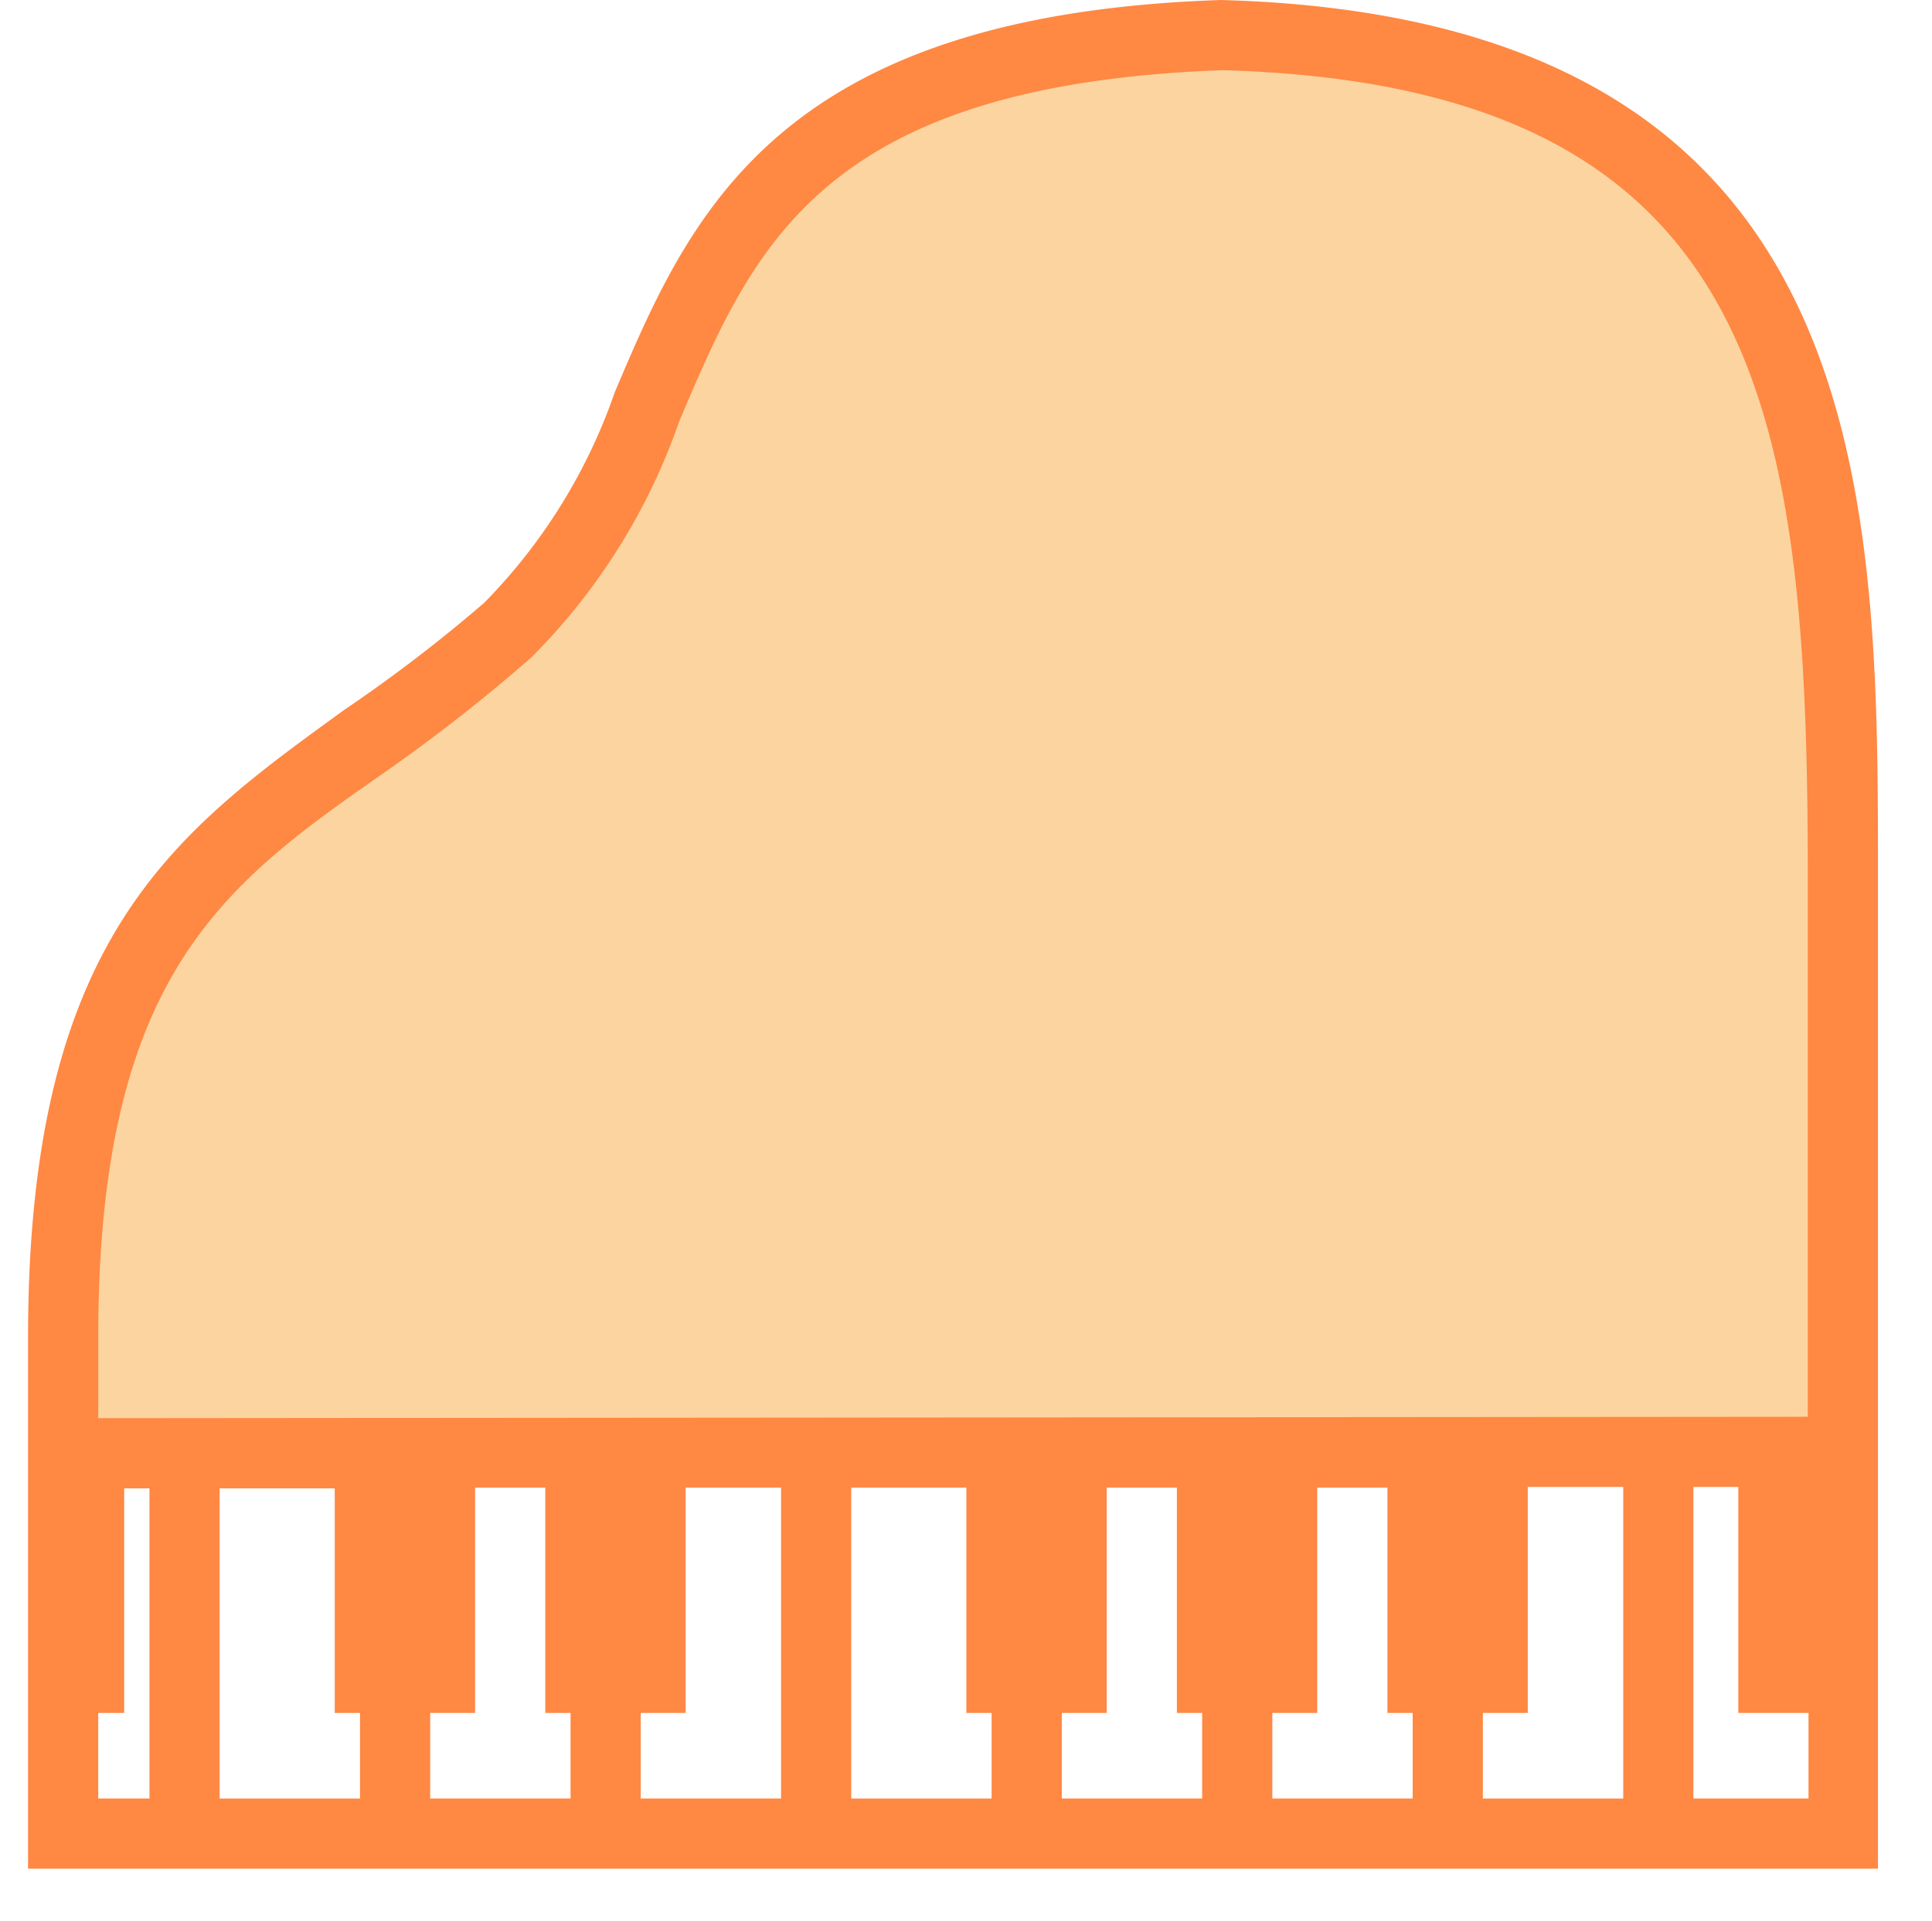
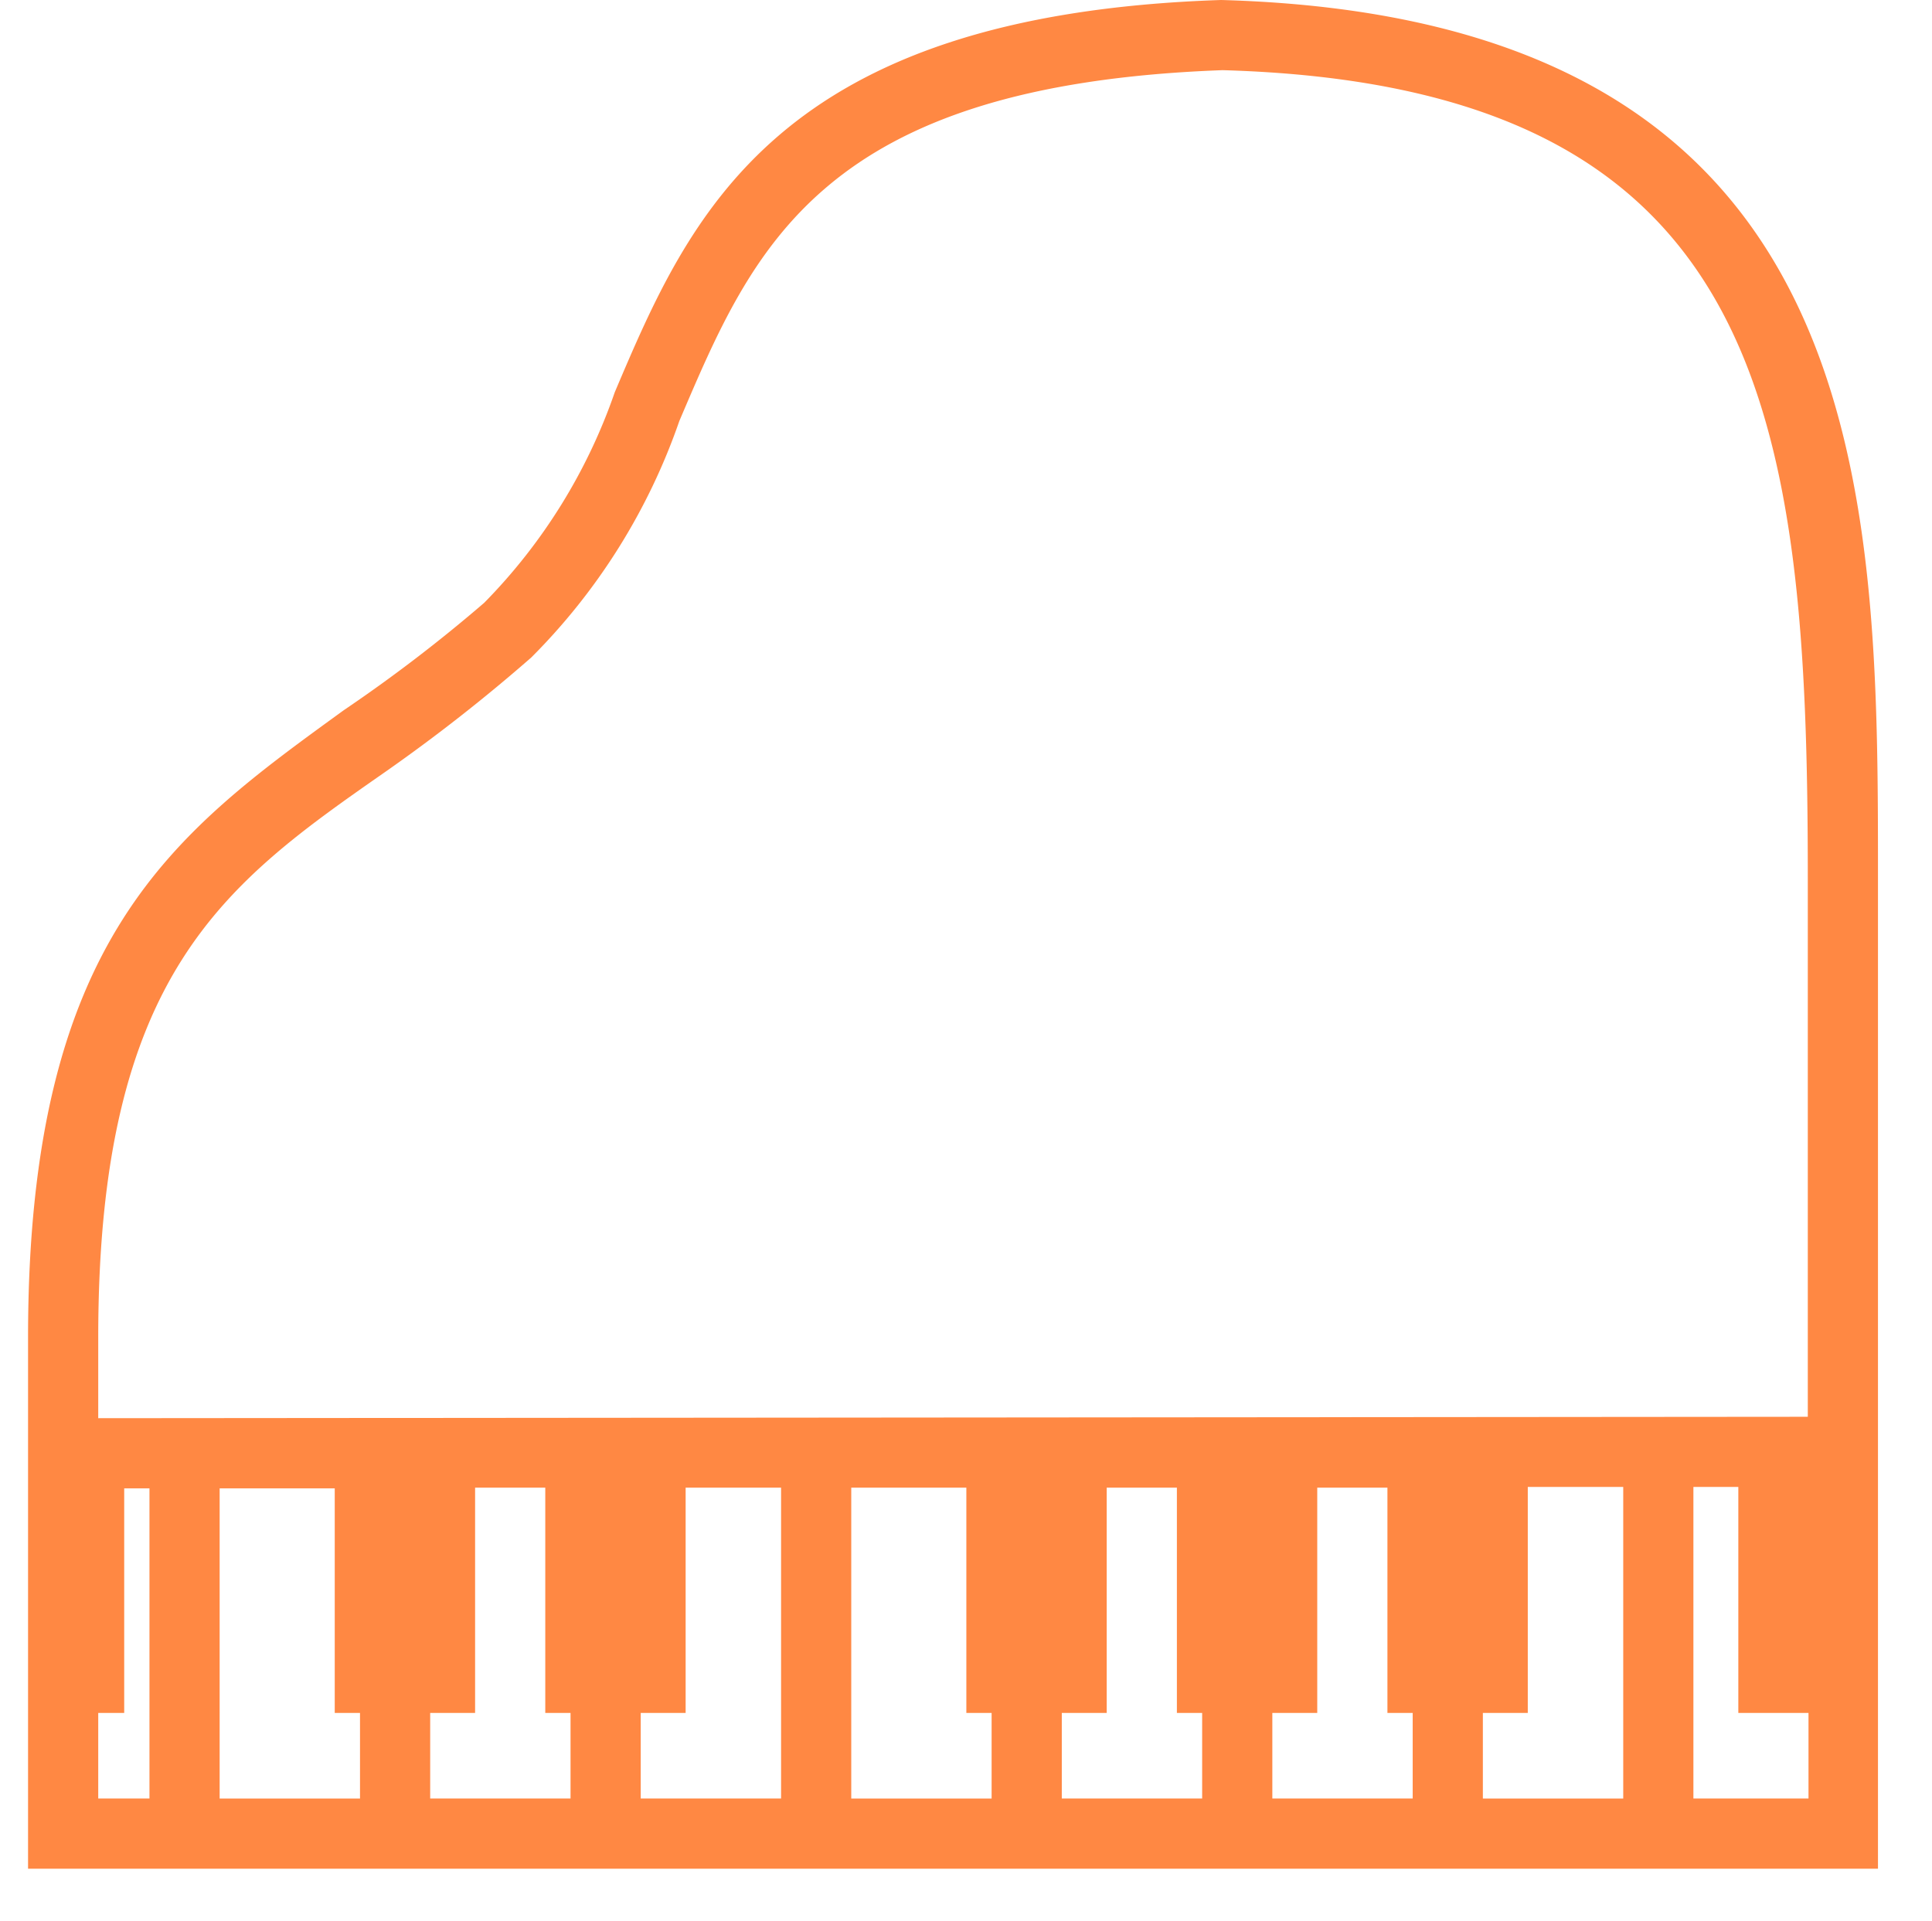
<svg xmlns="http://www.w3.org/2000/svg" viewBox="0 0 26.73 27.38" width="25.77" height="25.63">
  <defs>
    <style>.a{fill:none;}.b{fill:#fcd4a0;}.c{clip-path:url(#a);}.d{fill:#ff8843;}</style>
    <clipPath id="a">
-       <rect class="a" x="1.73" y="20.38" width="24.41" height="5.49" />
-     </clipPath>
+       </clipPath>
  </defs>
-   <path class="b" d="M.5,20.71l25.36,0V12.5c0-6-.28-11.76-8.83-12C8.15.8,9.94,6.24,6.83,9S.5,12.07.5,19.06Z" />
  <g class="c">
-     <rect class="d" x="25.73" y="20.38" width="1" height="7" />
-   </g>
+     </g>
  <path class="d" d="M26.36,12.5C26.36,7.05,26.36.26,17,0,10.65.21,9.43,3.07,8.36,5.59a8,8,0,0,1-1.86,3,21.66,21.66,0,0,1-2,1.53C2.09,11.87,0,13.35,0,19.06v2.15H0v5.42H26.36V21.19h0ZM1,19.06C1,13.87,2.81,12.59,5.09,11A24.49,24.49,0,0,0,7.17,9.37,8.86,8.86,0,0,0,9.28,6c1.05-2.46,2-4.79,7.74-5,7.74.22,8.34,4.9,8.34,11.5v7.69L1,20.21Zm3.37,2.15v3.2h.36v1.22h-2V21.21Zm1.36,3.2h.64V21.2h1v3.21h.36v1.22h-2Zm3,0h.64V21.2h1.36v4.43h-2Zm3-3.21h1.64v3.21h.36v1.22h-2Zm3,3.21h.64V21.2h1v3.21h.36v1.22h-2Zm3,0h.64V21.2h1v3.21h.36v1.22h-2Zm3,0h.64V21.19h1.36v4.44h-2ZM1,24.41h.37v-3.2h.36v4.42H1Zm22.73,1.22V21.19h.64v3.22h1v1.22Z" />
</svg>